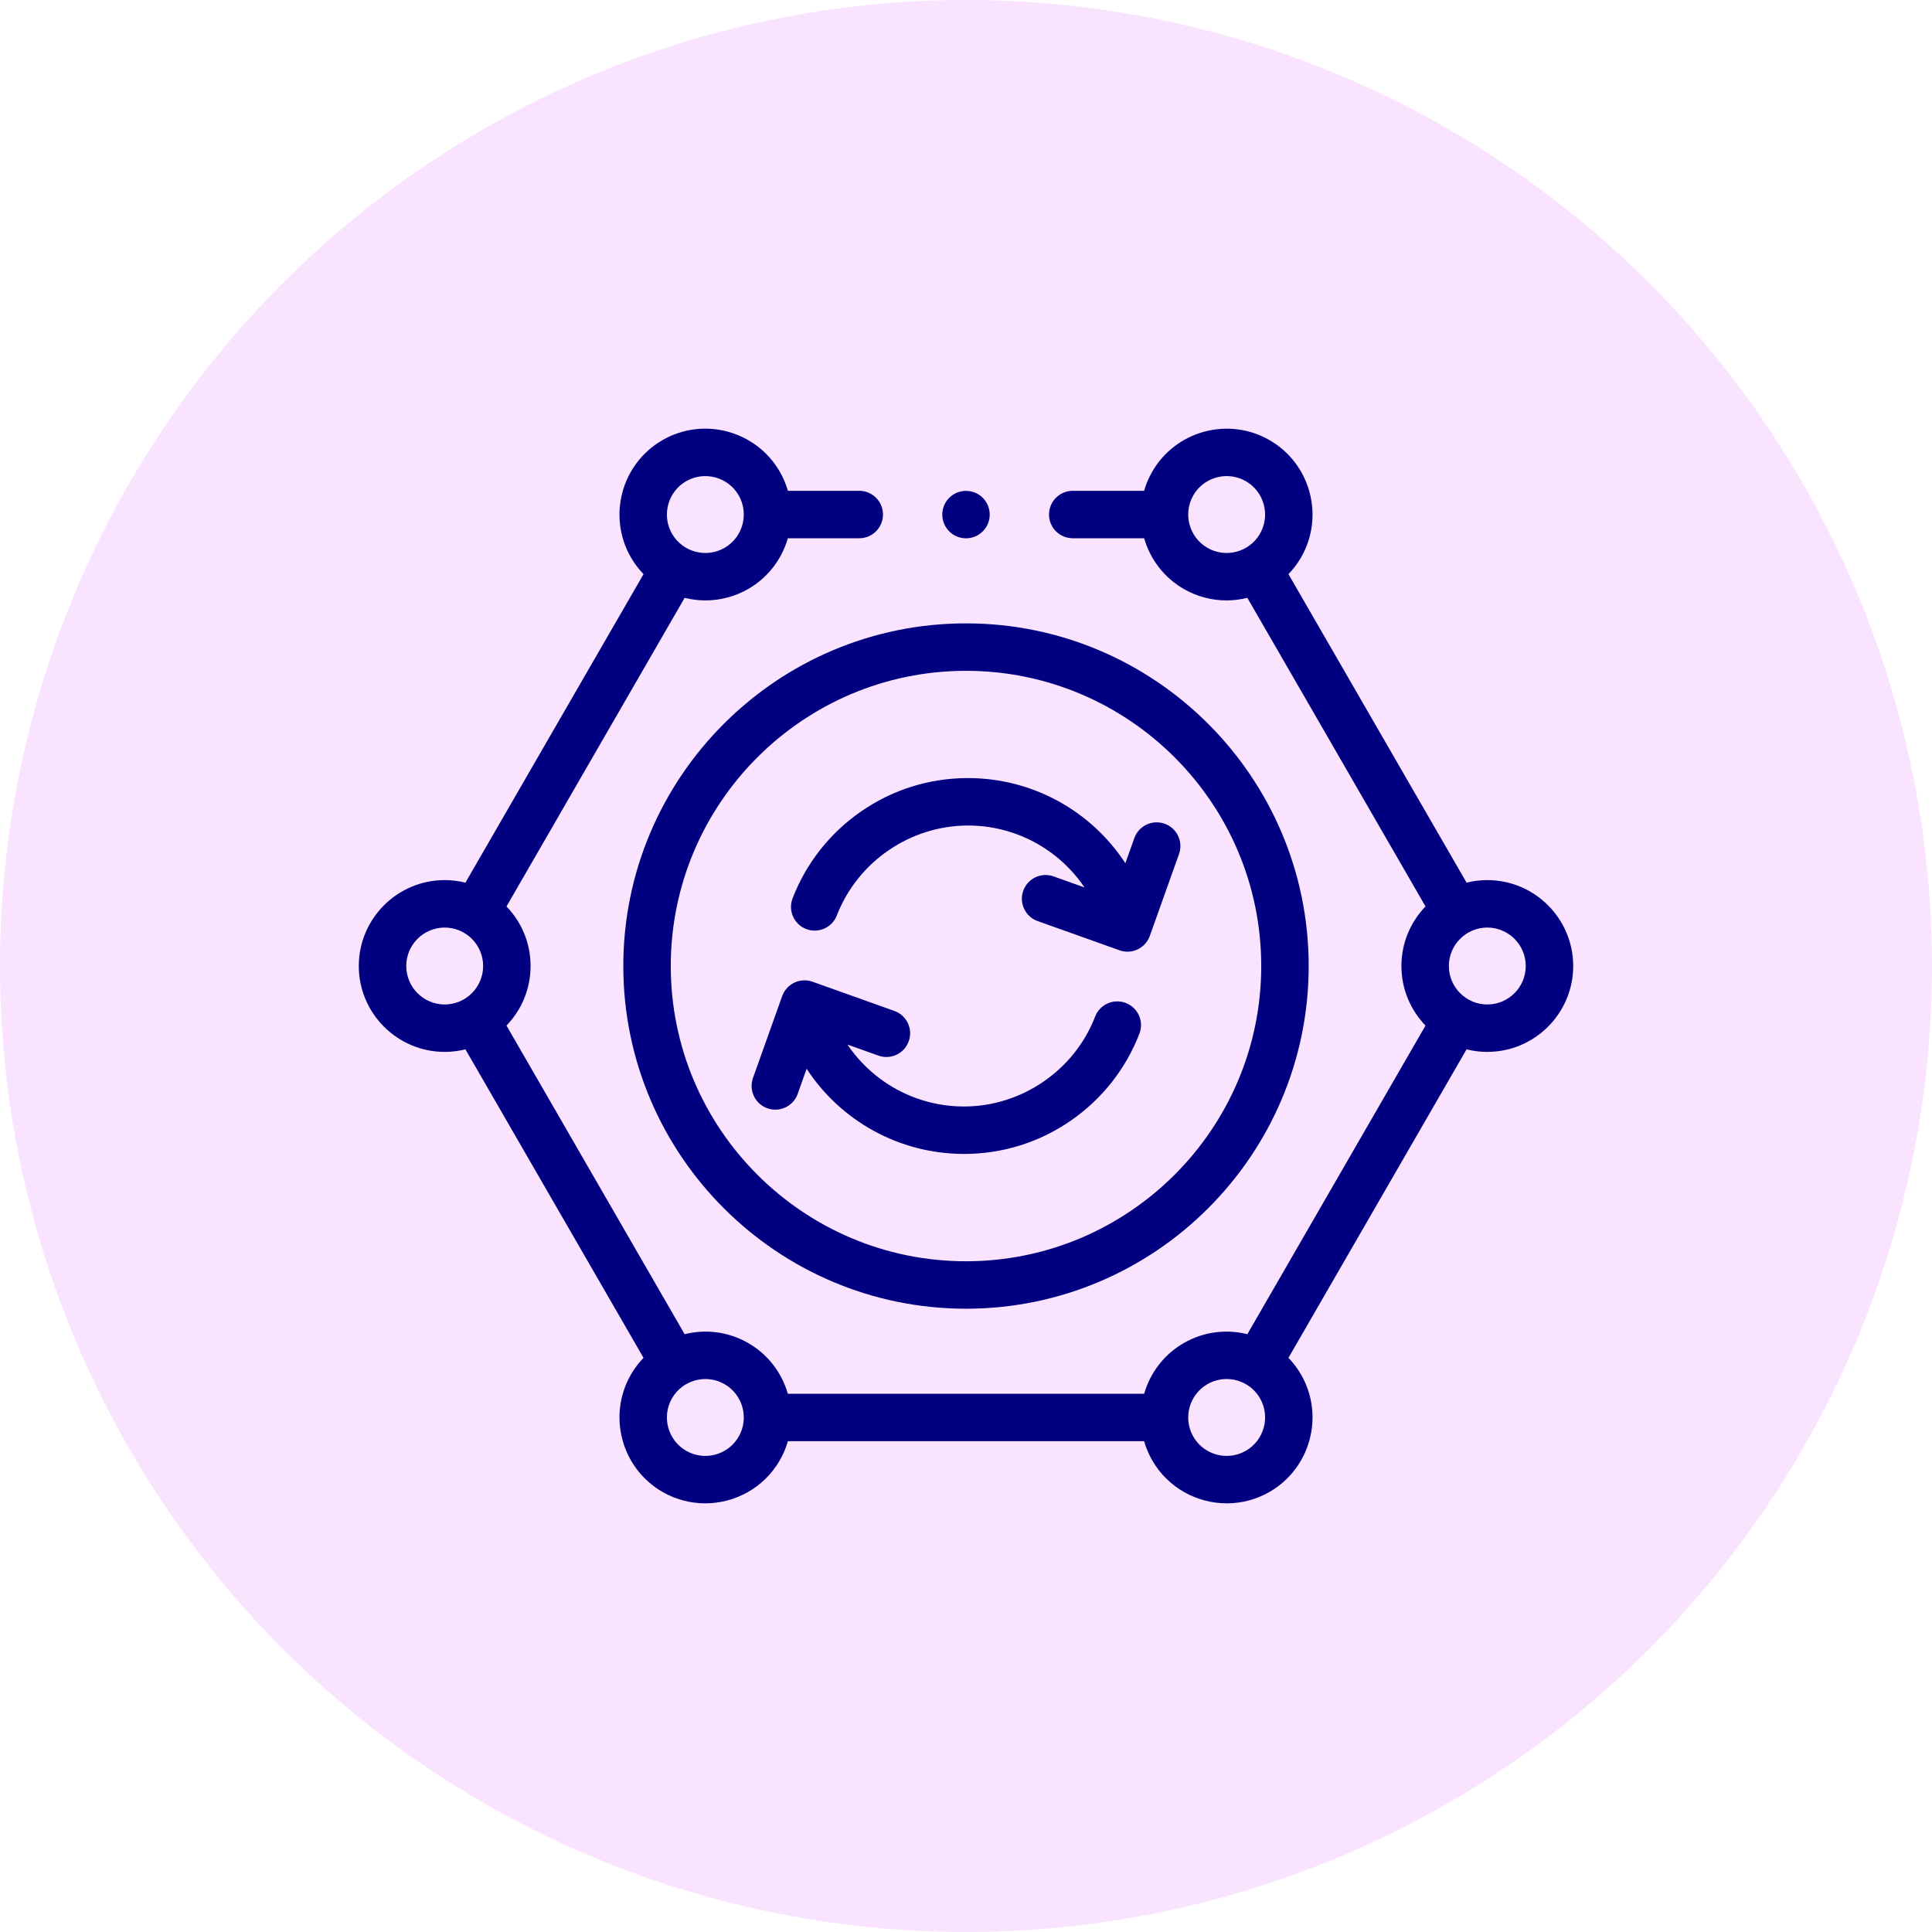
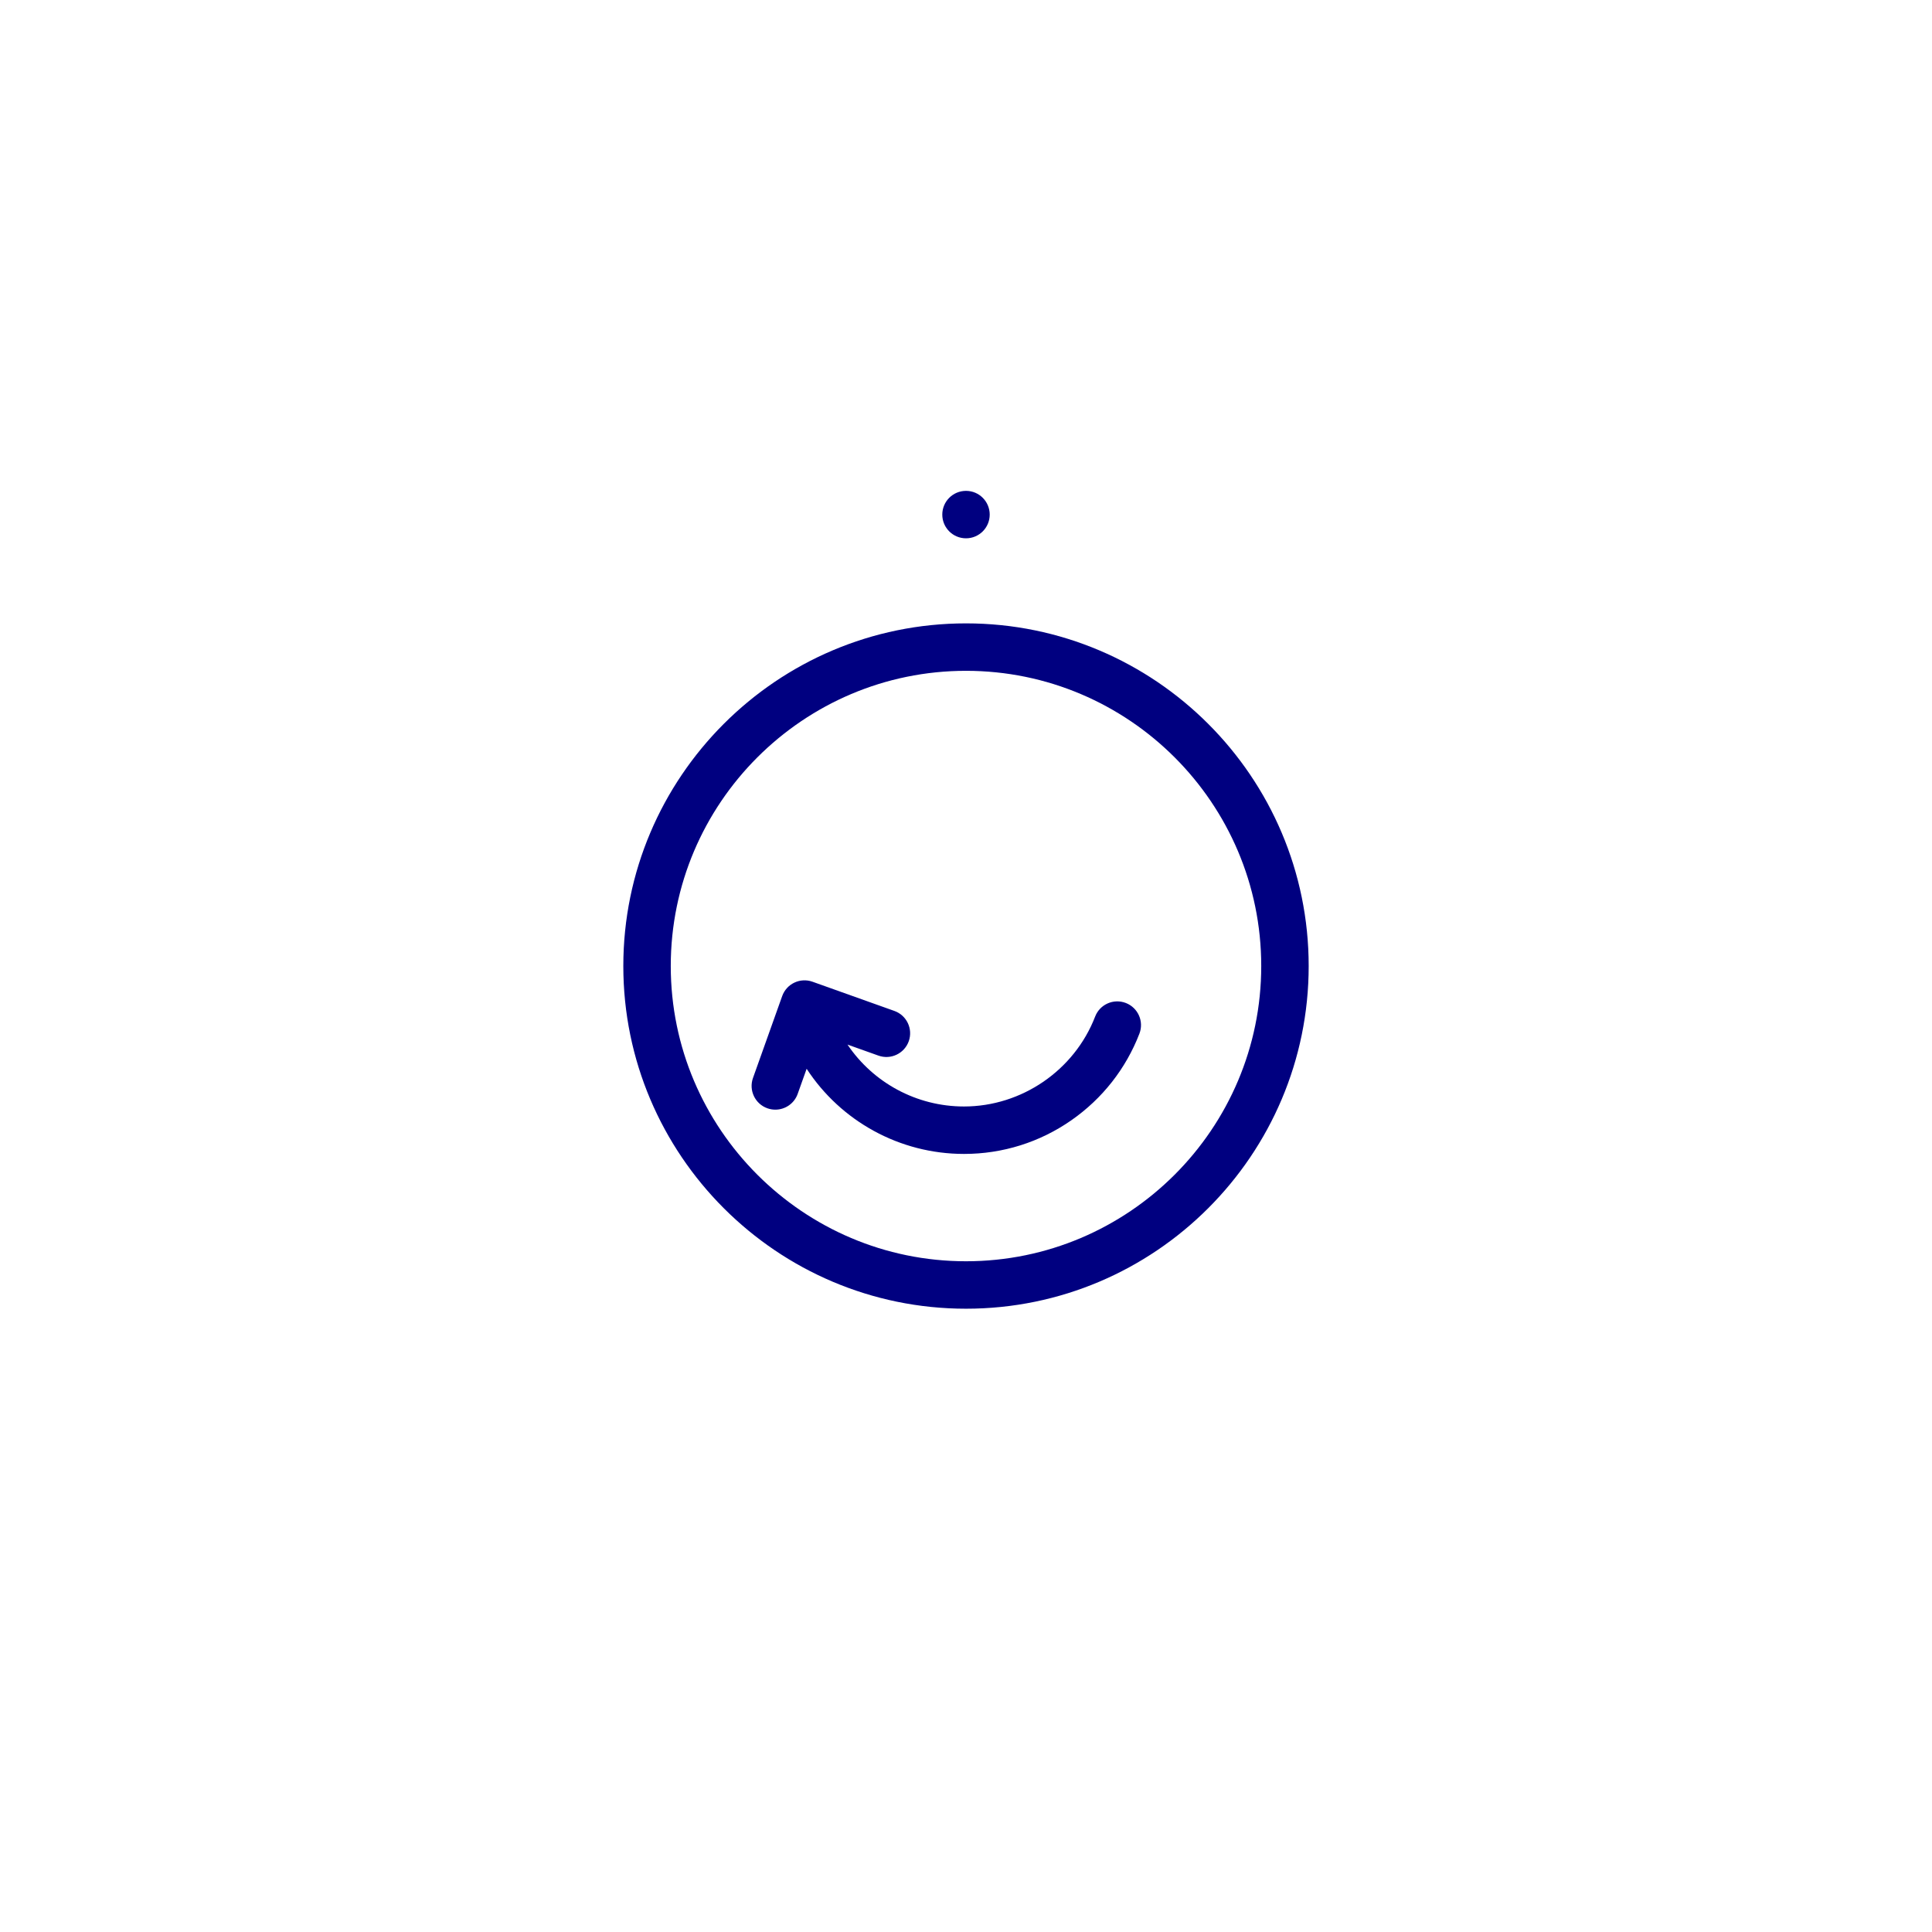
<svg xmlns="http://www.w3.org/2000/svg" width="70" height="70" viewBox="0 0 70 70" fill="none">
-   <circle cx="35" cy="35" r="35" fill="#F9E3FF" />
  <g clip-path="url(#clip0_4197_6128)">
    <path d="M22.584 35.001C22.584 41.847 28.154 47.417 35 47.417C41.846 47.417 47.416 41.847 47.416 35.001C47.416 28.155 41.846 22.586 35 22.586C28.154 22.586 22.584 28.155 22.584 35.001ZM35 24.305C40.898 24.305 45.697 29.103 45.697 35.001C45.697 40.9 40.898 45.698 35 45.698C29.102 45.698 24.303 40.9 24.303 35.001C24.303 29.103 29.102 24.305 35 24.305Z" fill="#000080" />
-     <path d="M29.209 33.66C29.651 33.831 30.149 33.611 30.32 33.168C31.073 31.22 32.983 29.91 35.072 29.91C36.795 29.91 38.364 30.774 39.294 32.154L38.172 31.753C37.725 31.594 37.233 31.827 37.074 32.274C36.915 32.721 37.148 33.213 37.595 33.372L40.562 34.431C40.657 34.465 40.754 34.481 40.85 34.481C41.203 34.481 41.534 34.261 41.66 33.91L42.718 30.943C42.877 30.496 42.644 30.004 42.197 29.845C41.75 29.685 41.258 29.919 41.099 30.366L40.774 31.276C39.538 29.383 37.411 28.191 35.072 28.191C33.67 28.191 32.323 28.614 31.177 29.415C30.058 30.196 29.207 31.28 28.717 32.549C28.546 32.992 28.767 33.489 29.209 33.66Z" fill="#000080" />
    <path d="M27.803 40.155C27.898 40.189 27.996 40.205 28.092 40.205C28.445 40.205 28.776 39.986 28.901 39.635L29.226 38.724C30.462 40.617 32.59 41.809 34.928 41.809C36.33 41.809 37.677 41.386 38.823 40.585C39.942 39.804 40.793 38.72 41.283 37.451C41.454 37.008 41.233 36.511 40.791 36.34C40.348 36.169 39.85 36.389 39.679 36.832C38.927 38.781 37.017 40.09 34.928 40.09C33.205 40.09 31.636 39.226 30.706 37.847L31.828 38.247C32.275 38.406 32.766 38.173 32.926 37.726C33.085 37.279 32.852 36.787 32.405 36.628L29.439 35.57C28.991 35.41 28.5 35.643 28.34 36.09L27.282 39.057C27.123 39.504 27.356 39.996 27.803 40.155Z" fill="#000080" />
    <path d="M35 19.504C35.475 19.504 35.859 19.119 35.859 18.645C35.859 18.17 35.475 17.785 35 17.785C34.525 17.785 34.141 18.17 34.141 18.645C34.141 19.119 34.525 19.504 35 19.504Z" fill="#000080" />
-     <path d="M53.888 31.888C53.629 31.888 53.377 31.92 53.137 31.98L46.683 20.802C46.855 20.624 47.01 20.423 47.139 20.199C47.997 18.713 47.486 16.806 46 15.948C44.514 15.09 42.607 15.601 41.749 17.087C41.619 17.311 41.522 17.545 41.453 17.783H38.867C38.393 17.783 38.008 18.168 38.008 18.643C38.008 19.117 38.393 19.502 38.867 19.502H41.455C41.67 20.25 42.162 20.919 42.888 21.338C43.377 21.62 43.911 21.754 44.439 21.754C44.694 21.754 44.948 21.722 45.194 21.661L51.649 32.842C51.109 33.402 50.776 34.162 50.776 35C50.776 35.838 51.109 36.599 51.649 37.159L45.194 48.34C44.439 48.152 43.613 48.244 42.888 48.662C42.163 49.081 41.67 49.75 41.455 50.498H28.545C28.33 49.75 27.837 49.081 27.112 48.662C26.387 48.244 25.561 48.152 24.806 48.34L18.351 37.159C18.891 36.599 19.224 35.838 19.224 35C19.224 34.162 18.891 33.401 18.351 32.842L24.806 21.661C25.052 21.722 25.306 21.754 25.561 21.754C26.089 21.754 26.623 21.62 27.112 21.338C27.838 20.919 28.33 20.25 28.545 19.502H31.133C31.607 19.502 31.992 19.117 31.992 18.643C31.992 18.168 31.607 17.783 31.133 17.783H28.547C28.479 17.545 28.381 17.311 28.251 17.087C27.393 15.601 25.486 15.089 24 15.948C22.514 16.806 22.003 18.713 22.861 20.199C22.99 20.423 23.145 20.624 23.317 20.802L16.863 31.98C16.623 31.92 16.371 31.888 16.112 31.888C14.396 31.888 13 33.284 13 35C13 36.716 14.396 38.112 16.112 38.112C16.371 38.112 16.622 38.08 16.863 38.02L23.316 49.197C23.144 49.376 22.99 49.577 22.861 49.801C22.003 51.288 22.514 53.195 24 54.053C24.489 54.335 25.023 54.469 25.551 54.469C26.627 54.469 27.675 53.911 28.251 52.914C28.381 52.689 28.478 52.455 28.547 52.217H41.453C41.521 52.455 41.619 52.689 41.749 52.914C42.324 53.911 43.373 54.469 44.449 54.469C44.977 54.469 45.511 54.335 46 54.053C47.486 53.195 47.997 51.288 47.139 49.801C47.009 49.577 46.856 49.376 46.683 49.197L53.136 38.02C53.377 38.08 53.629 38.112 53.888 38.112C55.604 38.112 57 36.716 57 35C57 33.284 55.604 31.888 53.888 31.888ZM43.747 19.849C43.082 19.465 42.853 18.611 43.237 17.946C43.495 17.5 43.964 17.25 44.446 17.25C44.682 17.25 44.922 17.31 45.141 17.436C45.806 17.82 46.035 18.674 45.651 19.339C45.266 20.005 44.413 20.234 43.747 19.849ZM24.859 17.436C25.525 17.052 26.379 17.281 26.763 17.946C27.147 18.611 26.918 19.465 26.253 19.849C25.587 20.234 24.733 20.005 24.349 19.339C23.965 18.674 24.194 17.82 24.859 17.436ZM14.719 35C14.719 34.232 15.344 33.607 16.112 33.607C16.88 33.607 17.505 34.232 17.505 35C17.505 35.768 16.88 36.394 16.112 36.394C15.344 36.394 14.719 35.768 14.719 35ZM26.763 52.054C26.379 52.72 25.525 52.949 24.859 52.564C24.194 52.18 23.965 51.326 24.349 50.661C24.734 49.996 25.587 49.767 26.253 50.151C26.918 50.535 27.147 51.389 26.763 52.054ZM45.141 52.564C44.475 52.948 43.621 52.72 43.237 52.054C42.853 51.389 43.082 50.535 43.747 50.151C43.966 50.025 44.205 49.965 44.442 49.965C44.923 49.965 45.393 50.214 45.651 50.661C46.035 51.326 45.806 52.18 45.141 52.564ZM53.888 36.394C53.12 36.394 52.495 35.769 52.495 35C52.495 34.232 53.12 33.607 53.888 33.607C54.656 33.607 55.281 34.232 55.281 35C55.281 35.769 54.656 36.394 53.888 36.394Z" fill="#000080" />
  </g>
  <defs>
    <clipPath id="clip0_4197_6128">
      <rect width="44" height="44" fill="white" transform="translate(13 13)" />
    </clipPath>
  </defs>
</svg>